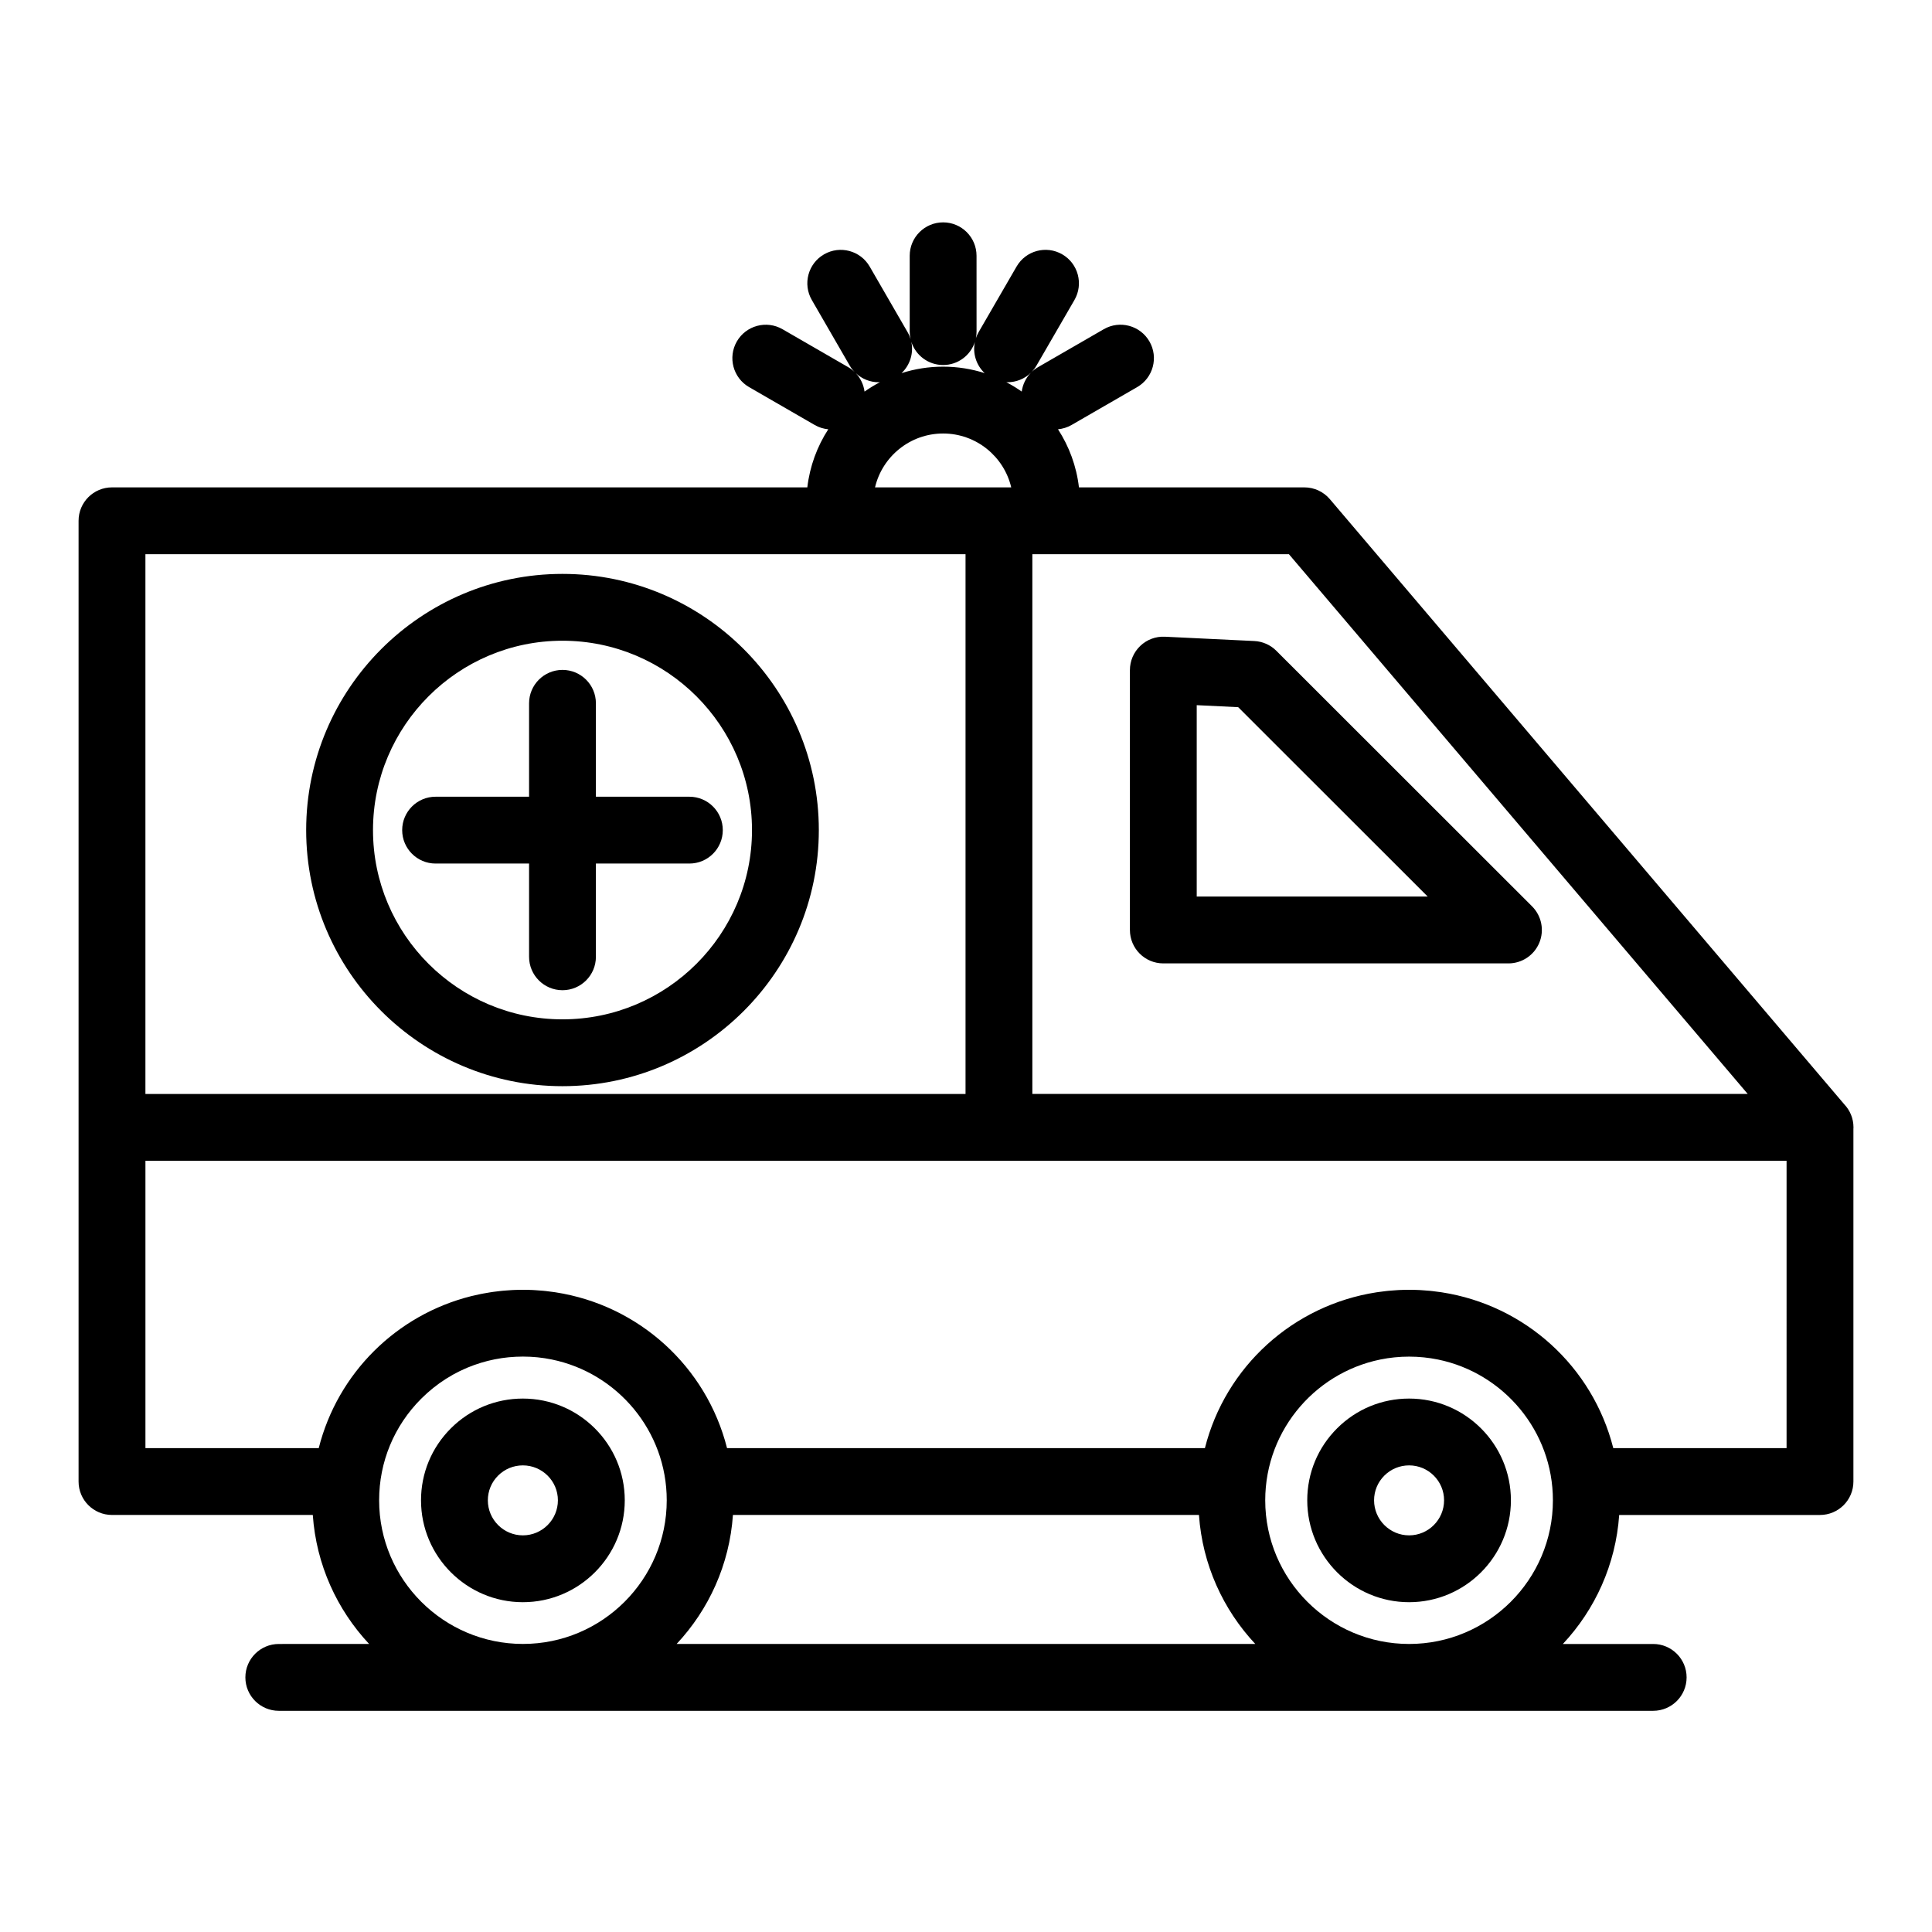
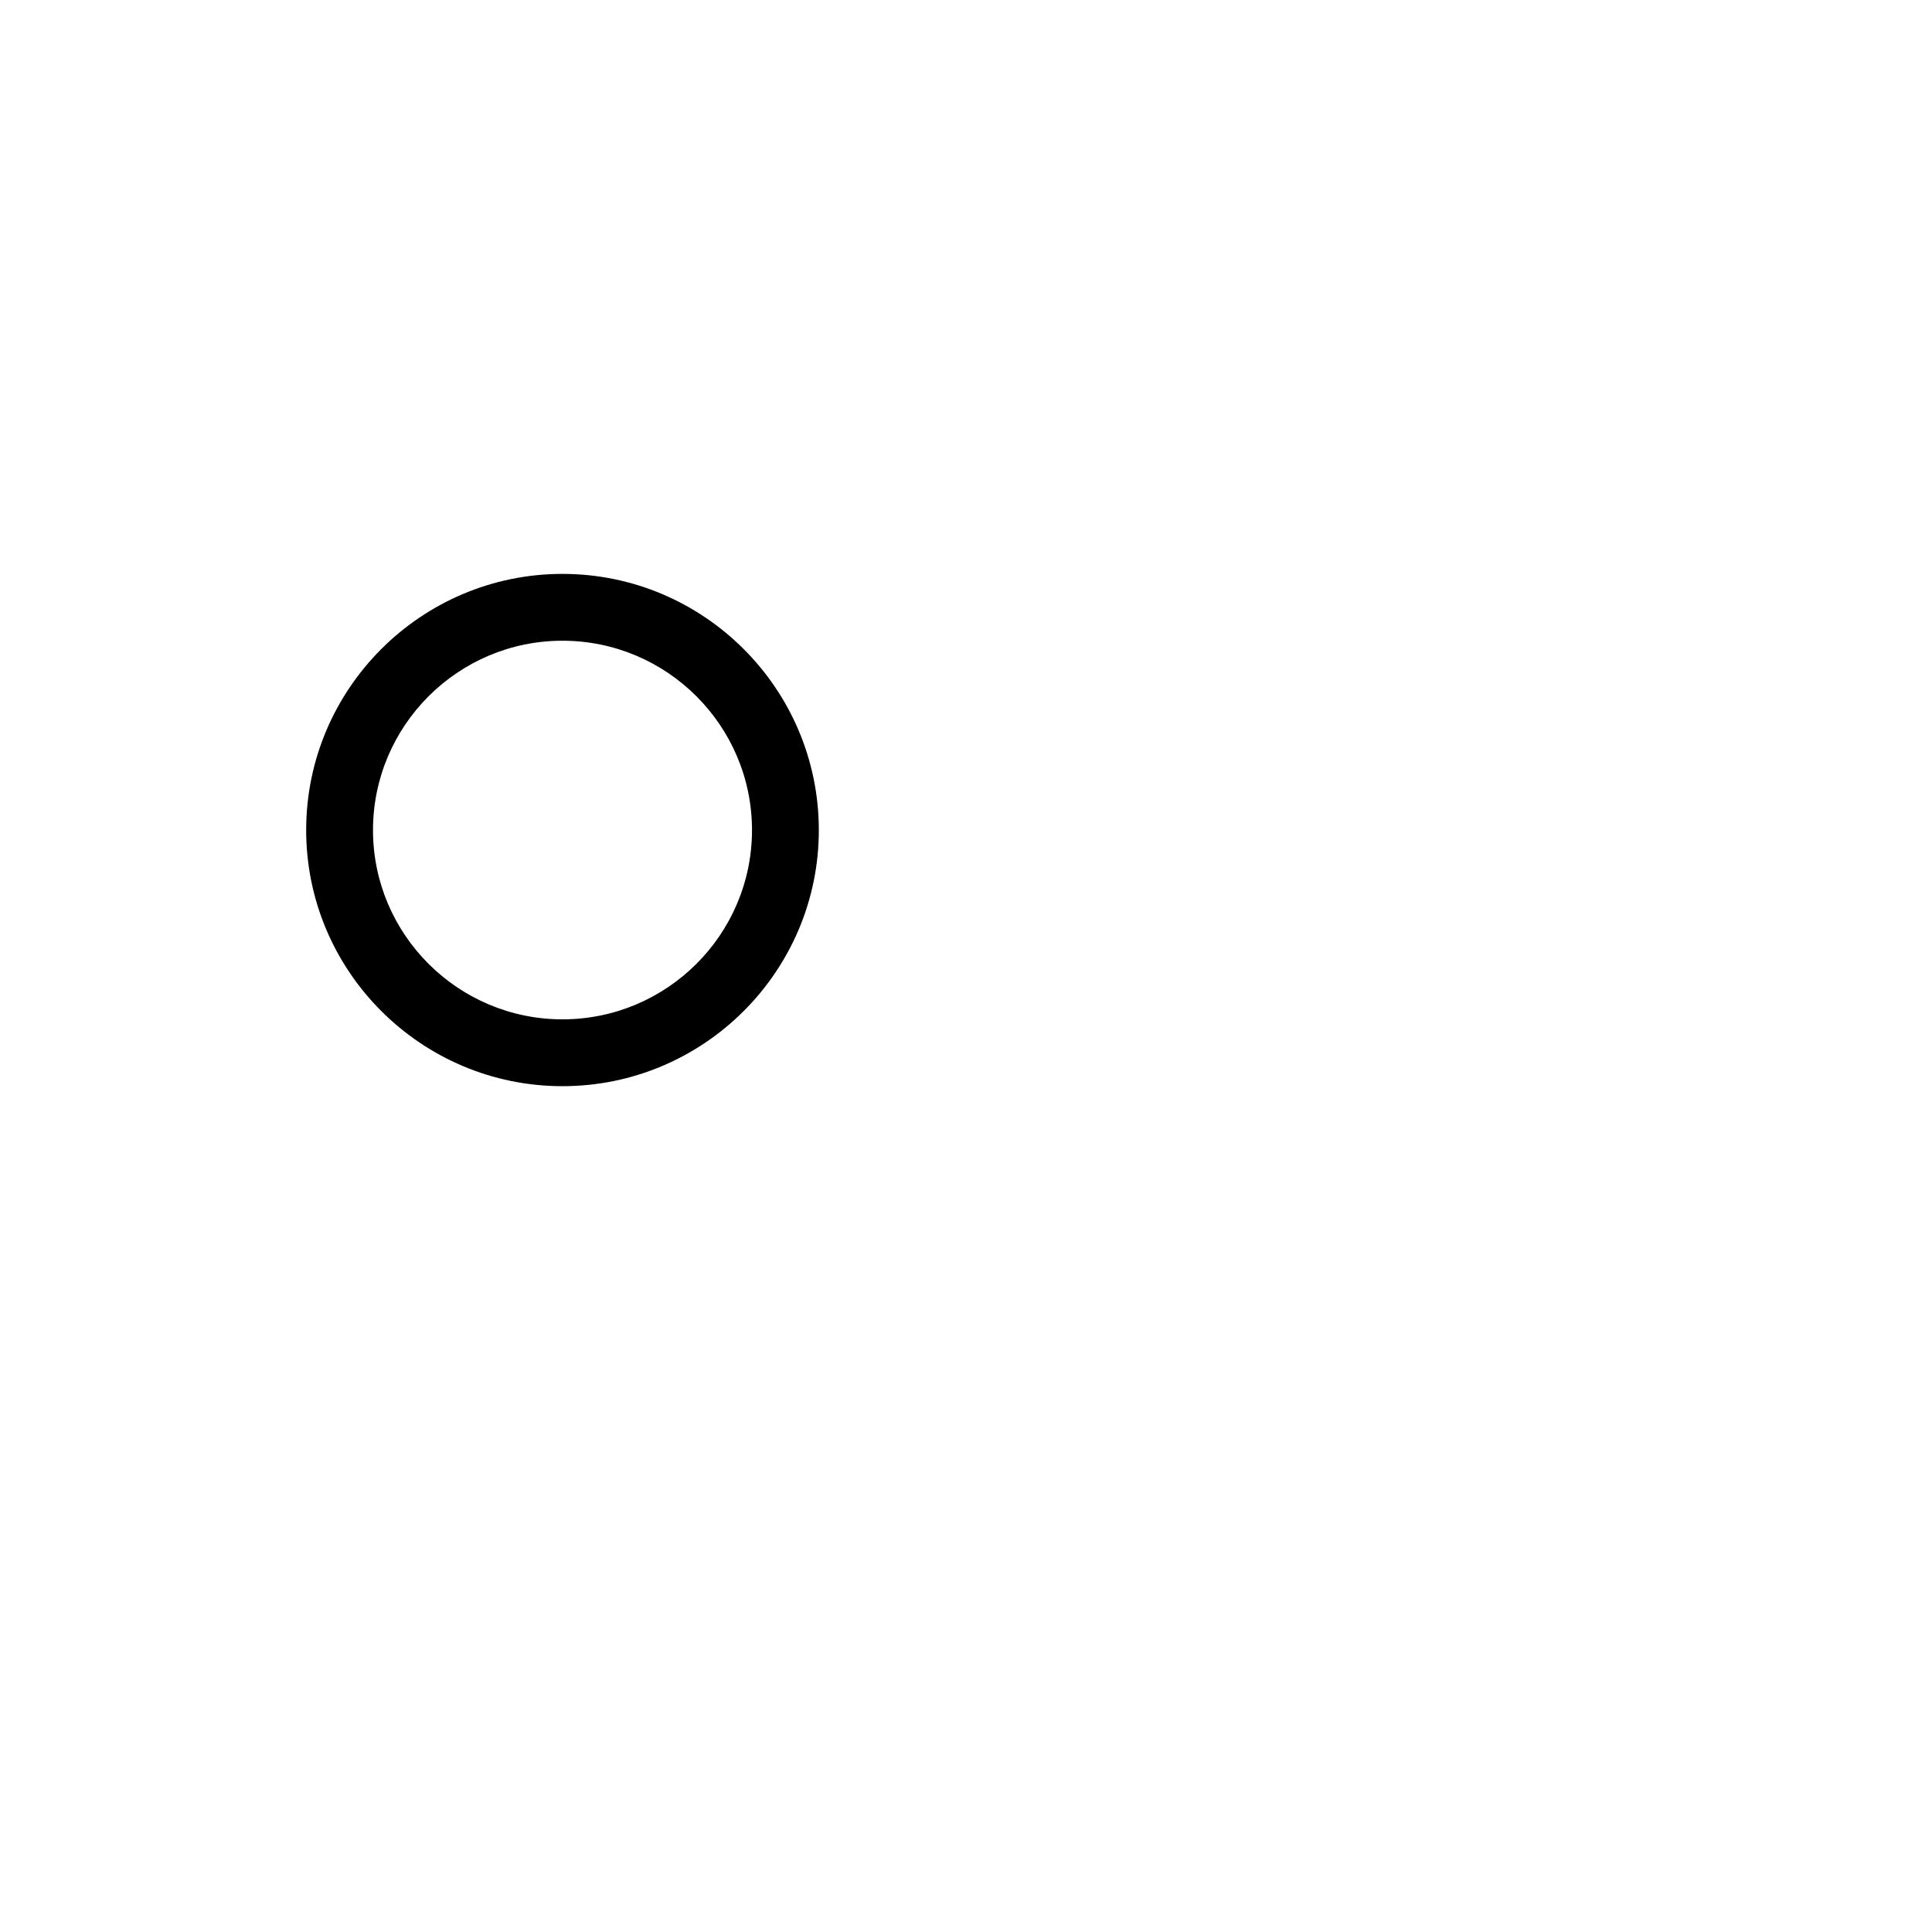
<svg xmlns="http://www.w3.org/2000/svg" fill="#000000" width="800px" height="800px" version="1.1" viewBox="144 144 512 512">
  <g>
    <path d="m293.06 431.85c37.461 0 67.938-30.441 67.938-67.863 0-37.441-30.477-67.898-67.938-67.898-37.453 0-67.922 30.461-67.922 67.898 0 37.422 30.473 67.863 67.922 67.863zm0-118.05c27.695 0 50.227 22.516 50.227 50.188 0 27.652-22.531 50.148-50.227 50.148-27.688 0-50.211-22.496-50.211-50.148 0.004-27.672 22.527-50.188 50.211-50.188z" />
-     <path d="m284.21 372.85v24.711c0 4.891 3.965 8.855 8.855 8.855s8.855-3.965 8.855-8.855v-24.711h24.773c4.891 0 8.855-3.965 8.855-8.855 0-4.891-3.965-8.855-8.855-8.855h-24.773v-24.754c0-4.891-3.965-8.855-8.855-8.855s-8.855 3.965-8.855 8.855v24.754h-24.773c-4.891 0-8.855 3.965-8.855 8.855 0 4.891 3.965 8.855 8.855 8.855z" />
-     <path d="m635.19 442.76c0-2.359-0.922-4.5-2.426-6.09l-136.34-160.39c-1.684-1.98-4.148-3.121-6.746-3.121h-59.746c-0.656-5.625-2.609-10.859-5.551-15.398 1.227-0.117 2.449-0.477 3.586-1.133l17.402-10.047c4.234-2.445 5.688-7.863 3.242-12.098s-7.859-5.688-12.098-3.242l-17.402 10.047c-0.707 0.41-1.328 0.906-1.875 1.461 0.551-0.543 1.039-1.168 1.445-1.867l10.055-17.375c2.449-4.234 1.004-9.652-3.227-12.102-4.234-2.453-9.652-1.004-12.102 3.227l-10.055 17.375c-0.301 0.52-0.543 1.059-0.727 1.605 0.109-0.559 0.172-1.137 0.172-1.73l-0.004-20.098c0-4.891-3.965-8.855-8.855-8.855s-8.855 3.965-8.855 8.855v20.098c0 0.68 0.082 1.344 0.23 1.98-0.191-0.629-0.453-1.25-0.797-1.844l-10.039-17.375c-2.445-4.234-7.863-5.684-12.098-3.238-4.234 2.445-5.684 7.863-3.238 12.098l10.039 17.375c0.371 0.645 0.824 1.219 1.32 1.73-0.512-0.496-1.082-0.941-1.727-1.316l-17.402-10.047c-4.234-2.445-9.652-0.992-12.098 3.242-2.445 4.234-0.992 9.652 3.242 12.098l17.402 10.047c1.137 0.656 2.359 1.016 3.586 1.133-2.941 4.539-4.894 9.773-5.551 15.398l-184.27-0.004c-4.891 0-8.855 3.965-8.855 8.855v254.61c0 4.891 3.965 8.855 8.855 8.855h53.215c0.914 13.176 6.414 25.098 14.926 34.188l-23.938 0.004c-4.891 0-8.855 3.965-8.855 8.855s3.965 8.855 8.855 8.855h364.23c4.891 0 8.855-3.965 8.855-8.855s-3.965-8.855-8.855-8.855h-23.938c8.512-9.09 14.016-21.016 14.926-34.188h53.215c4.891 0 8.855-3.965 8.855-8.855v-93.484c0.004-0.129 0.02-0.254 0.02-0.383zm-28.027-8.855h-189.58v-143.04h67.992zm-189.97-191.12c-1.34 1.375-2.172 3.133-2.426 4.988-1.305-0.918-2.668-1.75-4.086-2.496 0.105 0.004 0.215 0.02 0.324 0.02 2.281 0.004 4.519-0.883 6.188-2.512zm-31.688-8.207c1.141 3.57 4.484 6.156 8.434 6.156 3.922 0 7.242-2.551 8.406-6.082-0.617 2.984 0.352 6.113 2.598 8.227-3.473-1.105-7.168-1.711-11.004-1.711-3.844 0-7.547 0.605-11.027 1.719 2.266-2.129 3.242-5.301 2.594-8.309zm-8.648 10.723c0.113 0 0.227-0.02 0.344-0.023-1.422 0.742-2.785 1.578-4.09 2.496-0.242-1.797-1.027-3.504-2.293-4.859 1.652 1.543 3.82 2.387 6.039 2.387zm17.082 13.582c8.766 0 16.129 6.106 18.047 14.277h-36.094c1.918-8.172 9.281-14.277 18.047-14.277zm-27 31.988h32.938v143.04h-217.34v-143.04zm-97.23 214.86c0.539-0.191 1.086-0.371 1.633-0.539 0.066-0.02 0.129-0.043 0.195-0.062 0.488-0.148 0.98-0.281 1.477-0.41 0.113-0.027 0.227-0.062 0.344-0.09 0.453-0.109 0.91-0.211 1.367-0.309 0.152-0.031 0.301-0.066 0.453-0.098 0.434-0.086 0.871-0.156 1.309-0.227 0.172-0.027 0.348-0.062 0.52-0.086 0.43-0.062 0.859-0.109 1.293-0.16 0.184-0.02 0.363-0.047 0.547-0.062 0.449-0.043 0.898-0.07 1.352-0.098 0.168-0.012 0.336-0.027 0.504-0.035 0.621-0.031 1.242-0.047 1.867-0.047h0.02c0.633 0 1.262 0.02 1.887 0.047 0.152 0.008 0.305 0.023 0.457 0.031 0.484 0.031 0.973 0.062 1.453 0.109 0.133 0.012 0.266 0.031 0.398 0.047 0.508 0.059 1.016 0.117 1.52 0.195 0.082 0.012 0.16 0.027 0.242 0.039 0.566 0.09 1.129 0.188 1.691 0.305 0.012 0.004 0.02 0.004 0.031 0.008 17.34 3.562 30.422 18.934 30.422 37.297 0 20.996-17.098 38.074-38.109 38.074s-38.109-17.078-38.109-38.074c0-10.168 3.965-19.727 11.16-26.922 4.051-4.047 8.848-7.07 14.082-8.941-0.008 0.008-0.008 0.008-0.004 0.008zm53.602 73.938c8.512-9.09 14.016-21.016 14.926-34.188h123.5c0.914 13.176 6.418 25.098 14.93 34.188zm188.38-75.719c0.512-0.078 1.027-0.141 1.543-0.195 0.125-0.016 0.25-0.031 0.375-0.043 0.488-0.051 0.98-0.082 1.477-0.113 0.145-0.008 0.289-0.023 0.434-0.031 0.633-0.031 1.266-0.047 1.906-0.047 0.637 0 1.273 0.02 1.906 0.047 0.145 0.008 0.289 0.023 0.434 0.031 0.492 0.031 0.984 0.062 1.473 0.113 0.125 0.012 0.25 0.031 0.379 0.043 0.516 0.059 1.031 0.117 1.539 0.195 0.074 0.012 0.145 0.023 0.219 0.035 0.578 0.09 1.148 0.191 1.719 0.309h0.004c17.348 3.559 30.438 18.93 30.438 37.301 0 20.996-17.098 38.074-38.109 38.074-21.023 0-38.129-17.078-38.129-38.074 0-18.973 13.969-34.746 32.176-37.609 0.078-0.012 0.148-0.027 0.219-0.035zm105.77 23.816h-45.926c-5.477-21.633-23.387-37.871-45.434-41.285-0.145-0.023-0.289-0.043-0.434-0.062-0.707-0.102-1.414-0.195-2.129-0.273-0.23-0.023-0.465-0.051-0.699-0.074-0.66-0.062-1.328-0.109-1.992-0.152-0.242-0.016-0.484-0.035-0.727-0.047-0.891-0.043-1.785-0.066-2.684-0.066-0.902 0-1.797 0.027-2.688 0.066-0.242 0.012-0.484 0.031-0.727 0.047-0.668 0.039-1.332 0.09-1.996 0.152-0.234 0.023-0.465 0.051-0.699 0.074-0.715 0.078-1.426 0.168-2.133 0.273-0.145 0.02-0.289 0.043-0.434 0.062-22.055 3.418-39.973 19.656-45.445 41.285h-126.64c-5.473-21.629-23.379-37.867-45.422-41.285-0.152-0.023-0.305-0.047-0.453-0.066-0.699-0.102-1.402-0.191-2.109-0.27-0.238-0.027-0.473-0.051-0.711-0.074-0.656-0.062-1.316-0.109-1.98-0.152-0.246-0.016-0.492-0.035-0.738-0.047-0.887-0.043-1.777-0.066-2.676-0.066h-0.008c-0.879 0-1.75 0.023-2.621 0.062-0.273 0.012-0.543 0.035-0.816 0.051-0.598 0.035-1.199 0.078-1.793 0.133-0.312 0.027-0.621 0.062-0.93 0.098-0.562 0.062-1.121 0.129-1.68 0.207-0.305 0.043-0.605 0.09-0.91 0.137-0.582 0.09-1.16 0.191-1.734 0.301-0.262 0.051-0.527 0.098-0.789 0.152-0.68 0.141-1.355 0.293-2.027 0.453-0.145 0.035-0.293 0.066-0.438 0.102-19.707 4.949-35.332 20.316-40.371 40.27h-45.926v-76.152h434.92z" />
-     <path d="m452.29 399.31h91.461c3.582 0 6.812-2.156 8.184-5.469 1.371-3.309 0.609-7.121-1.922-9.652l-67.777-67.73c-1.555-1.555-3.637-2.477-5.832-2.582l-23.684-1.141c-2.445-0.121-4.781 0.762-6.535 2.434-1.754 1.672-2.746 3.988-2.746 6.41v68.871c-0.004 4.894 3.961 8.859 8.852 8.859zm8.855-68.434 10.988 0.531 50.227 50.191h-61.215z" />
-     <path d="m282.57 568.6c14.887 0 27-12.113 27-27 0-14.867-12.109-26.965-27-26.965-7.207 0-13.984 2.801-19.082 7.887-5.102 5.094-7.914 11.867-7.914 19.078 0 14.887 12.109 27 26.996 27zm-6.574-33.543c1.754-1.75 4.086-2.715 6.57-2.715 5.121 0 9.285 4.152 9.285 9.254 0 5.121-4.164 9.289-9.285 9.289-5.117 0-9.281-4.168-9.281-9.289 0-2.469 0.965-4.793 2.711-6.539z" />
-     <path d="m517.43 568.6c14.875 0 26.977-12.113 26.977-27 0-14.867-12.102-26.965-26.977-26.965-7.207 0-13.984 2.801-19.082 7.887-5.106 5.094-7.914 11.867-7.914 19.078 0 14.887 12.113 27 26.996 27zm-6.57-33.543c1.754-1.75 4.086-2.715 6.57-2.715 5.109 0 9.266 4.152 9.266 9.254 0 5.121-4.156 9.289-9.266 9.289-5.121 0-9.285-4.168-9.285-9.289 0-2.469 0.965-4.793 2.715-6.539z" />
  </g>
</svg>